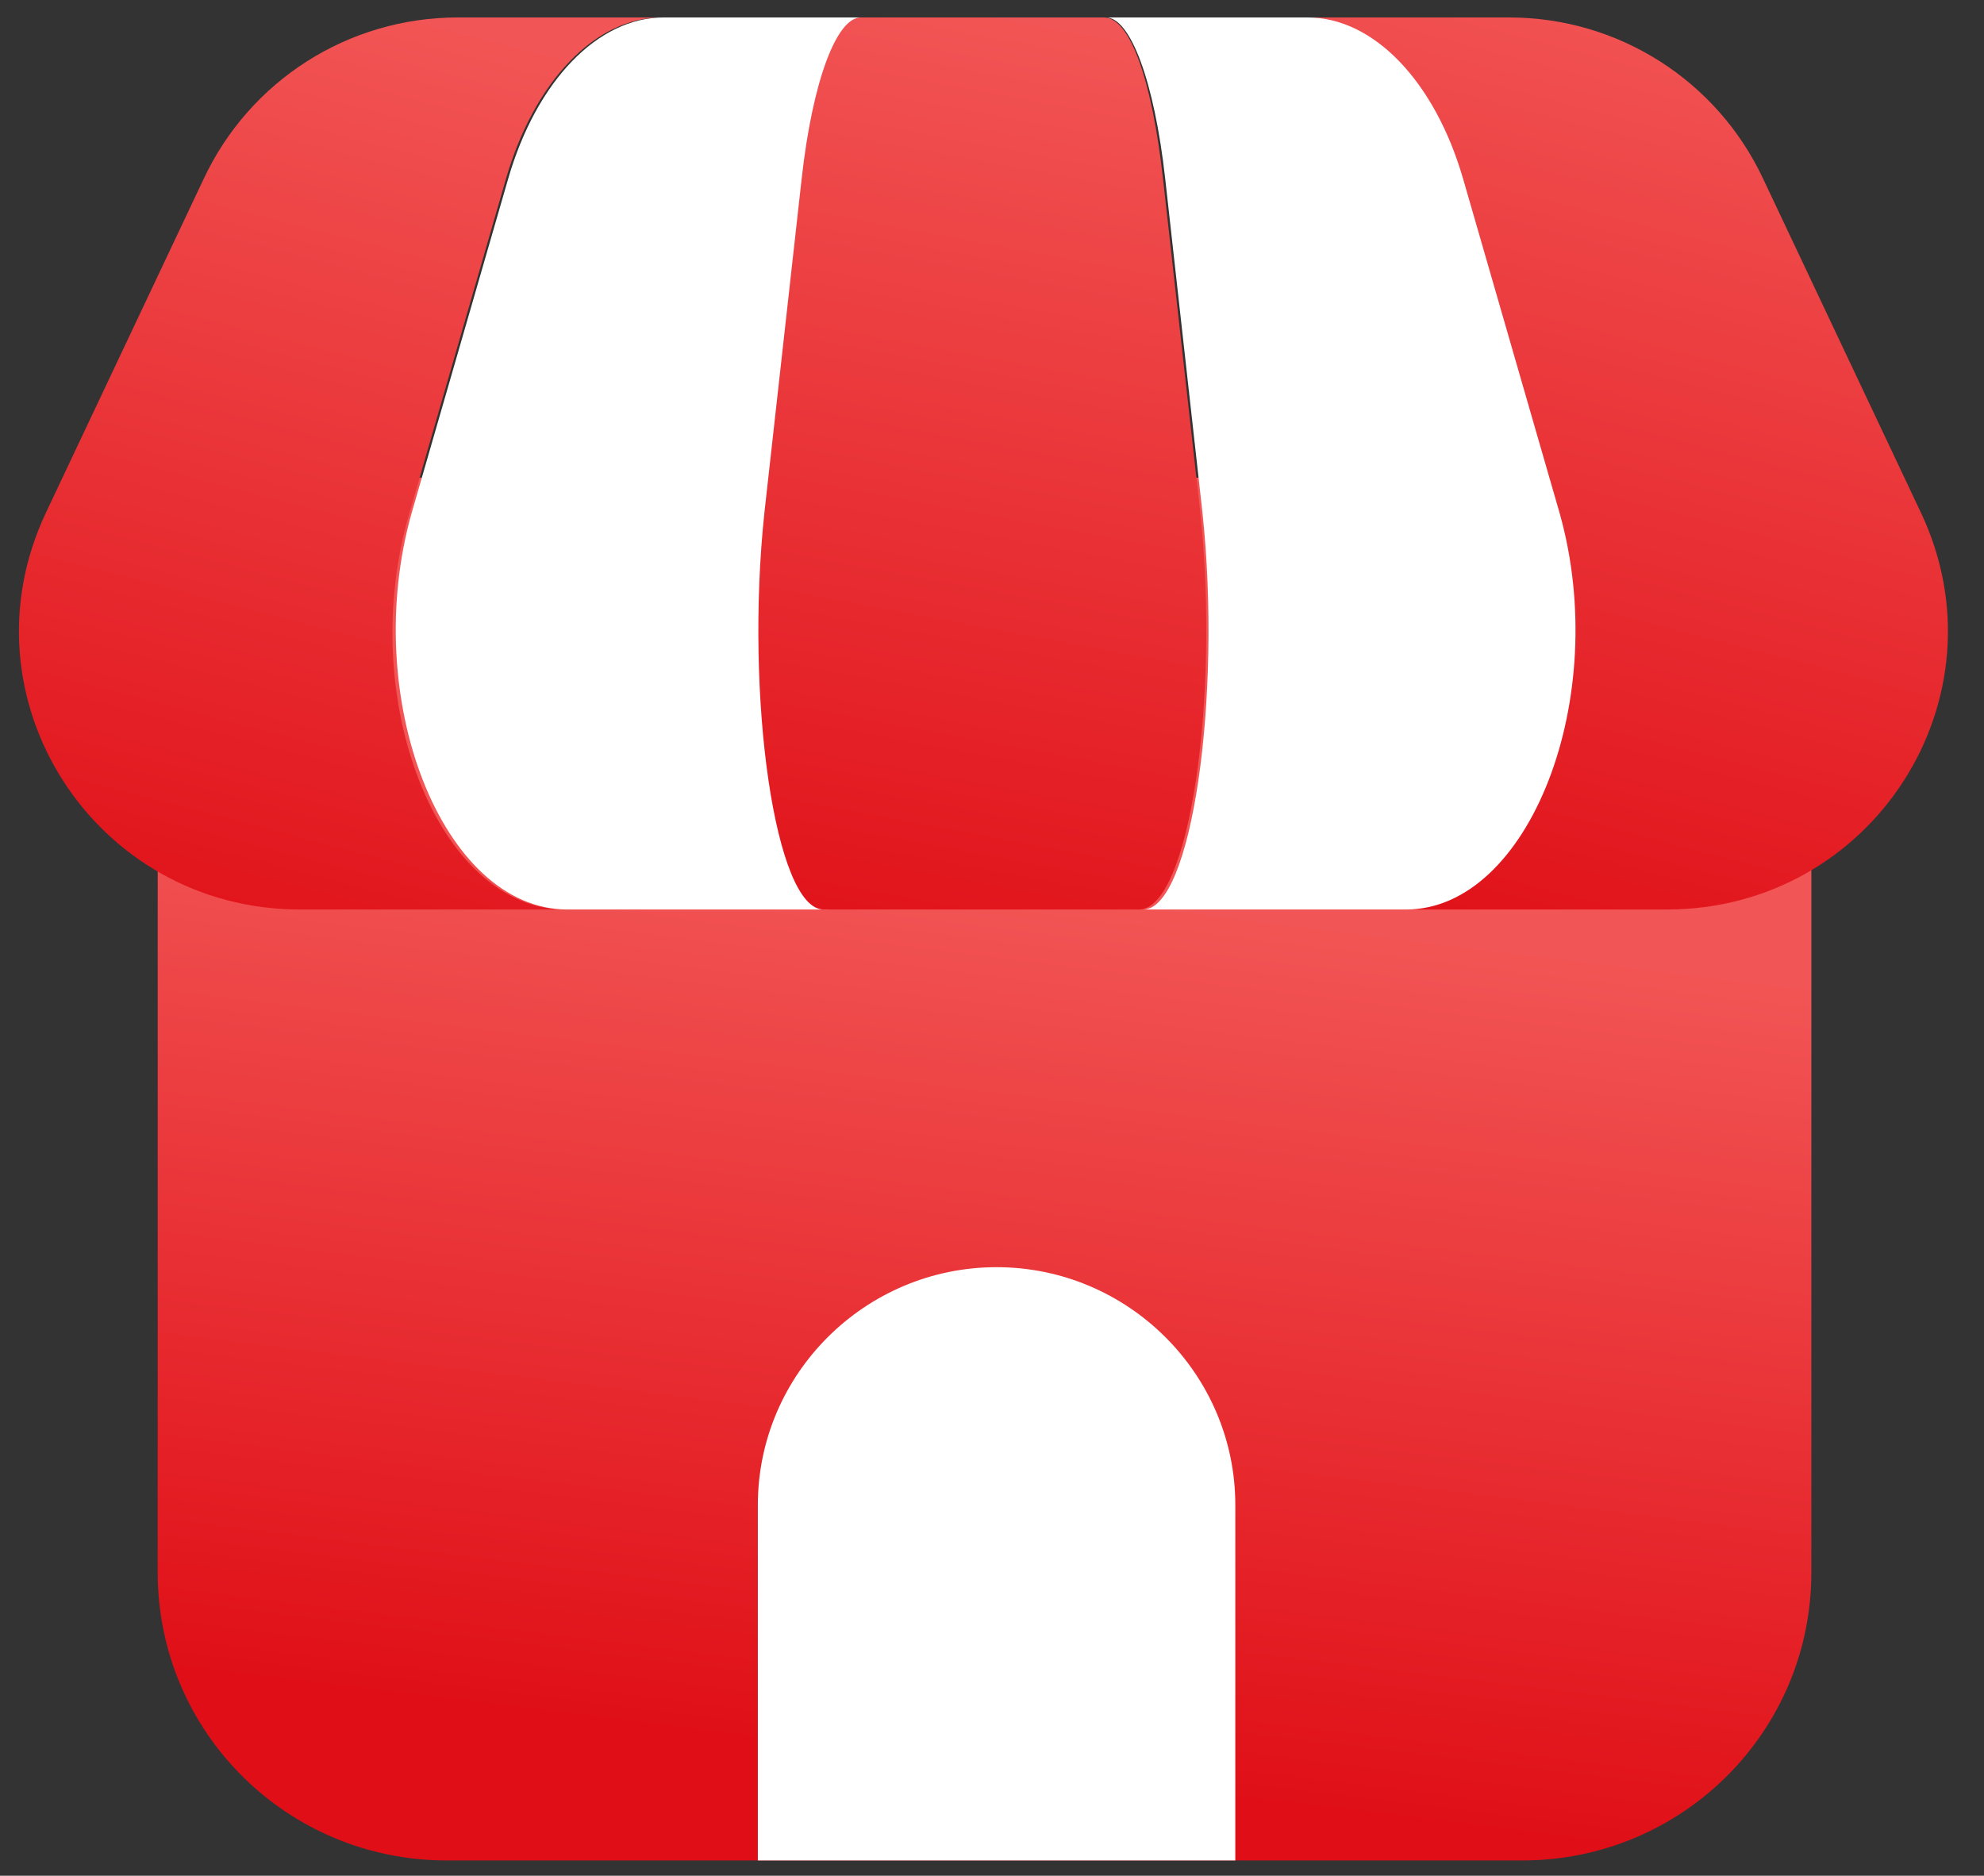
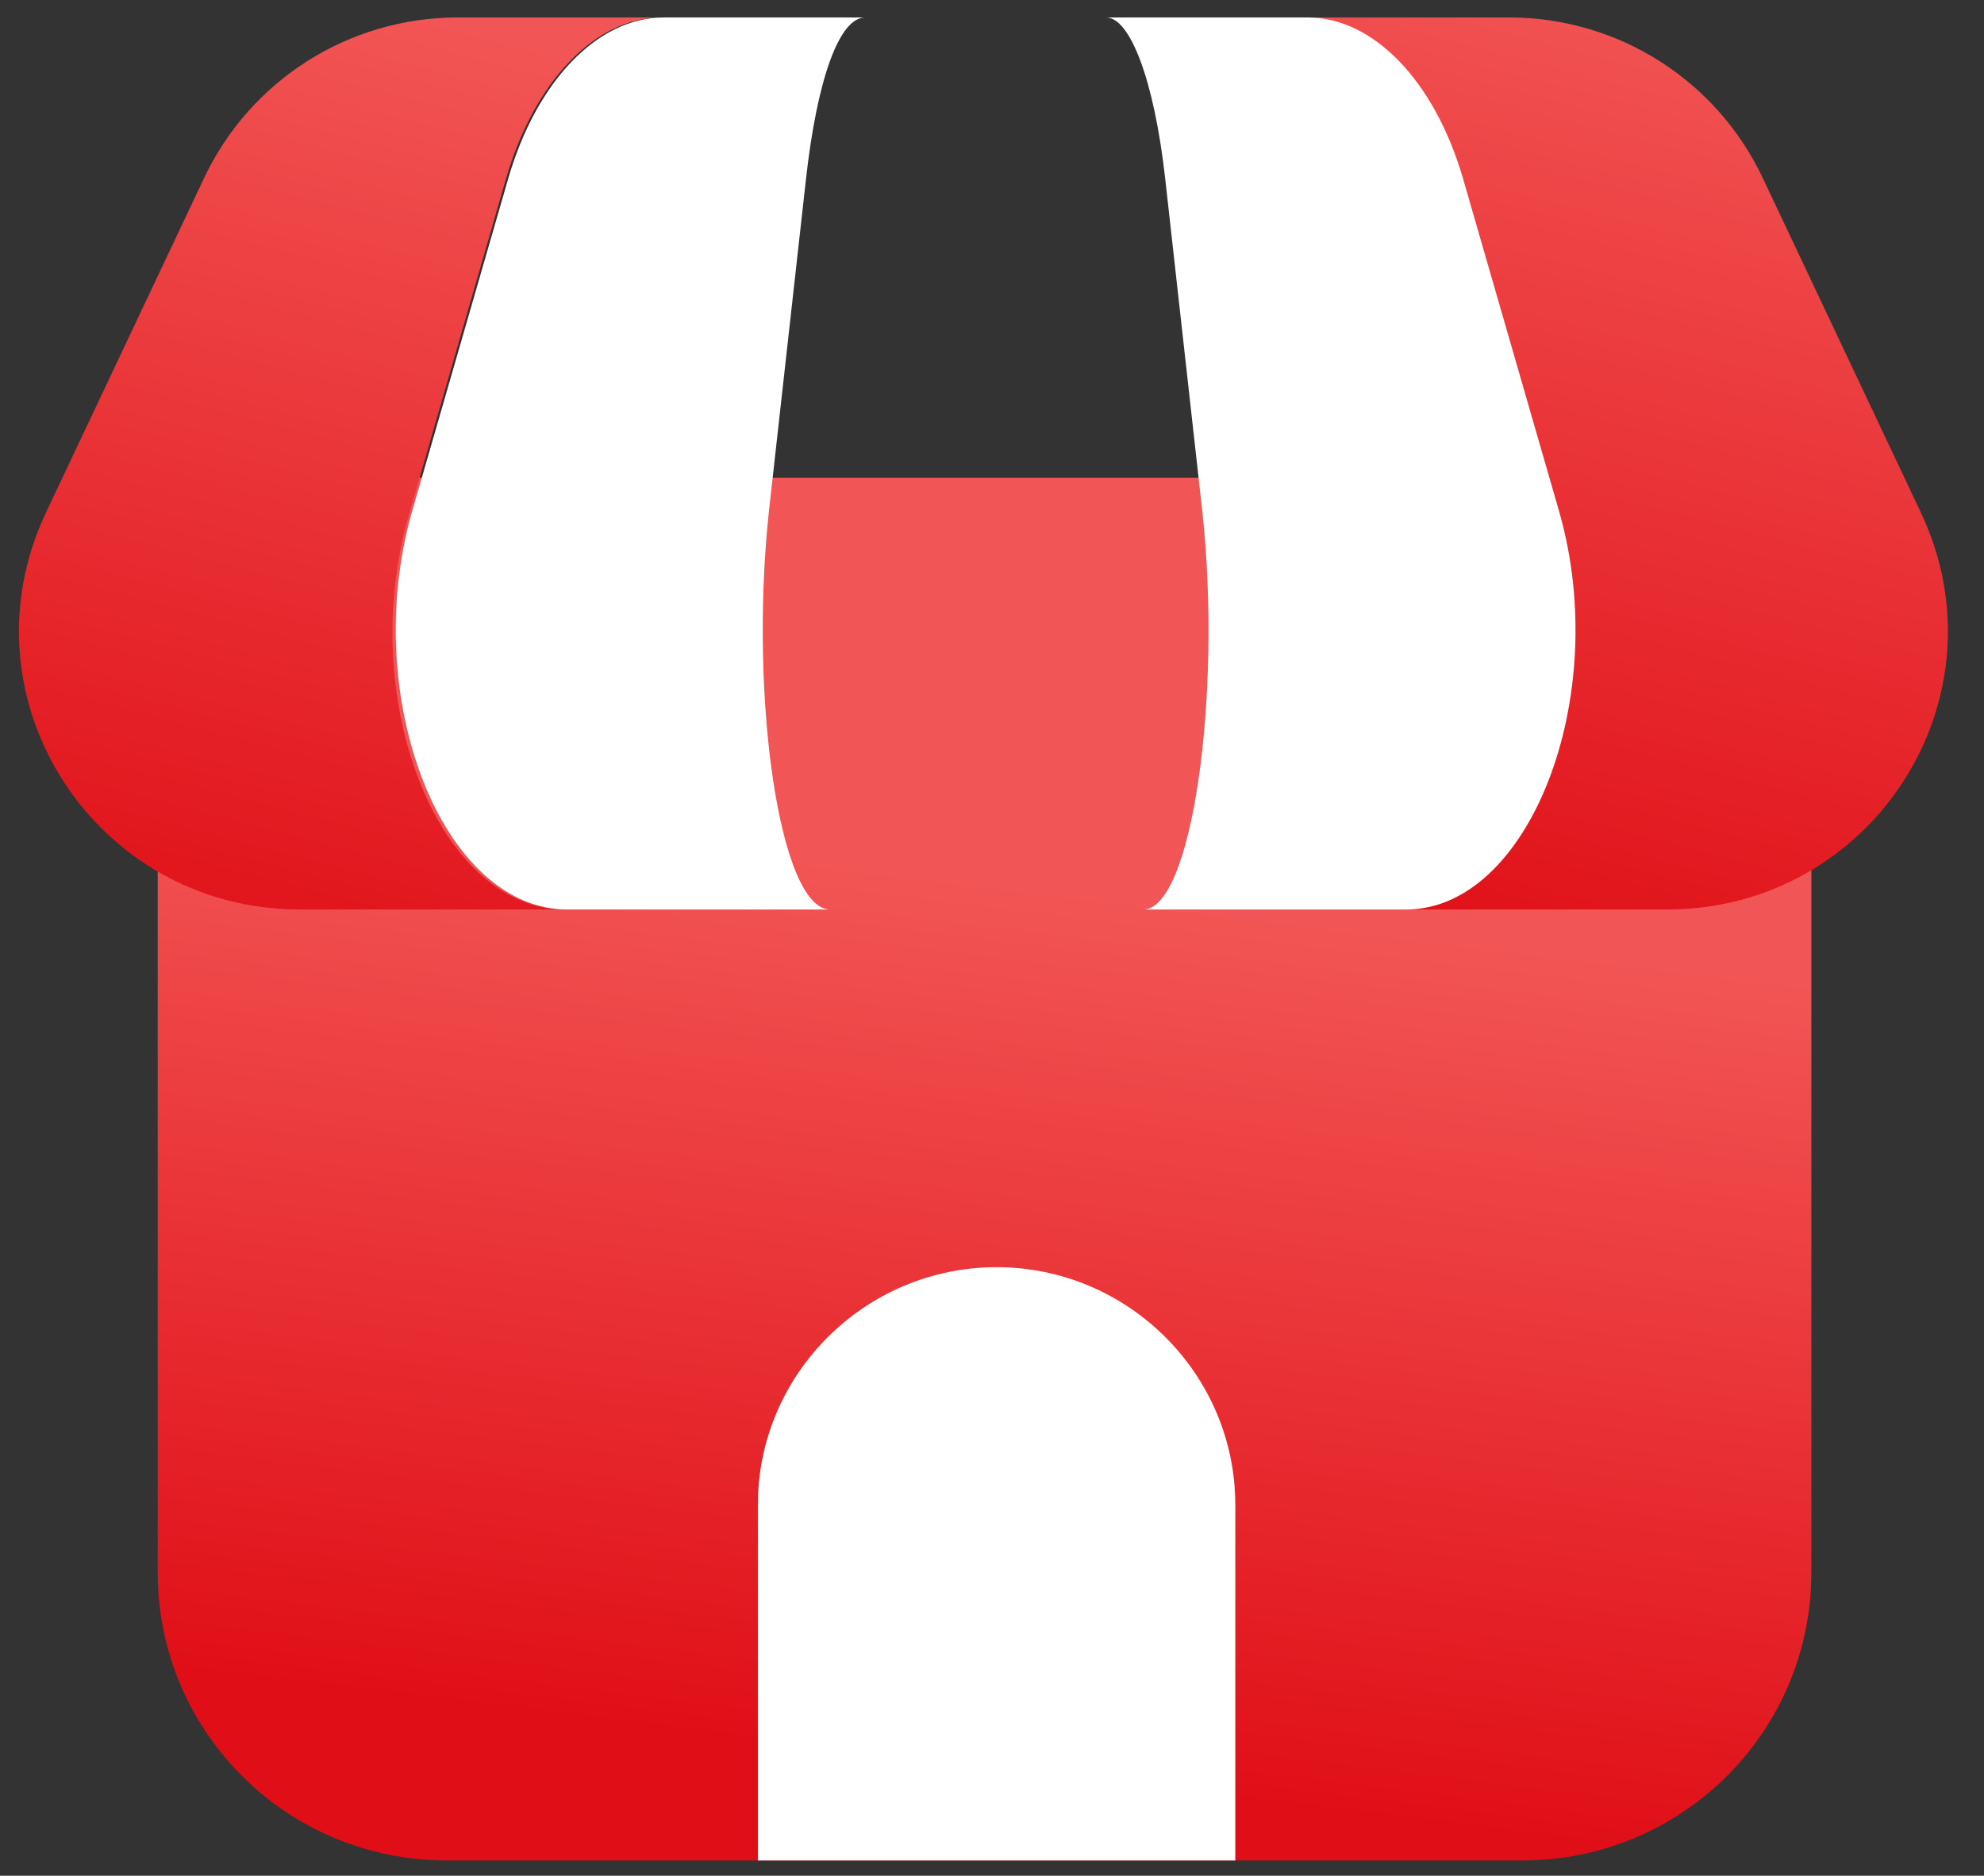
<svg xmlns="http://www.w3.org/2000/svg" width="55px" height="52px" viewBox="0 0 55 52" version="1.1">
  <rect x="0" y="0" width="55" height="52" fill="#333333" stroke="none" />
  <title>magazine</title>
  <defs>
    <linearGradient x1="36.635%" y1="91.912%" x2="46.221%" y2="28.448%" id="linearGradient-1">
      <stop stop-color="#E00F17" offset="0%" />
      <stop stop-color="#F25555" offset="100%" />
    </linearGradient>
    <linearGradient x1="43.067%" y1="109.935%" x2="65.489%" y2="0%" id="linearGradient-2">
      <stop stop-color="#E00F17" offset="0%" />
      <stop stop-color="#F25555" offset="100%" />
    </linearGradient>
    <linearGradient x1="46.63%" y1="109.935%" x2="57.529%" y2="0%" id="linearGradient-3">
      <stop stop-color="#E00F17" offset="0%" />
      <stop stop-color="#F25555" offset="100%" />
    </linearGradient>
  </defs>
  <g id="Page-1" stroke="none" stroke-width="1" fill="none" fill-rule="evenodd">
    <g id="Homepage" transform="translate(-599, -766)" fill-rule="nonzero">
      <g id="Group" transform="translate(599, 766)">
        <path d="M42.199,51.577 L12.387,51.577 C7.954,51.577 4.372,48.009 4.372,43.595 L4.372,13.242 L50.214,13.242 L50.214,43.595 C50.214,48.009 46.632,51.577 42.199,51.577 Z" id="Path" fill="url(#linearGradient-1)" />
        <g id="Path">
          <path d="M53.25,14.209 L48.878,4.958 C47.603,2.237 44.871,0.484 41.835,0.484 L36.188,0.484 C38.01,0.484 39.71,2.237 40.499,4.958 L43.171,14.209 C44.628,19.349 42.321,25.214 38.86,25.214 L46.207,25.214 C51.914,25.214 55.679,19.349 53.25,14.209 Z" fill="url(#linearGradient-2)" />
          <path d="M11.354,14.209 L14.026,4.958 C14.815,2.237 16.515,0.484 18.337,0.484 L12.69,0.484 C9.654,0.484 6.922,2.237 5.647,4.958 L1.275,14.209 C-1.154,19.349 2.611,25.214 8.318,25.214 L15.665,25.214 C12.144,25.214 9.836,19.349 11.354,14.209 Z" fill="url(#linearGradient-2)" />
          <path d="M21.312,14.209 L22.344,4.958 C22.648,2.237 23.255,0.484 23.984,0.484 L18.398,0.484 C16.576,0.484 14.876,2.237 14.087,4.958 L11.415,14.209 C9.958,19.349 12.265,25.214 15.726,25.214 L23.012,25.214 C21.616,25.214 20.766,19.349 21.312,14.209 Z" fill="#FFFFFF" />
          <path d="M43.231,14.209 L40.56,4.958 C39.77,2.237 38.07,0.484 36.249,0.484 L30.663,0.484 C31.331,0.484 31.999,2.237 32.302,4.958 L33.334,14.209 C33.881,19.349 33.031,25.214 31.695,25.214 L38.981,25.214 C42.381,25.214 44.689,19.349 43.231,14.209 Z" fill="#FFFFFF" />
-           <path d="M33.274,14.209 L32.241,4.958 C31.938,2.237 31.331,0.484 30.602,0.484 L23.862,0.484 C23.194,0.484 22.526,2.237 22.223,4.958 L21.191,14.209 C20.644,19.349 21.494,25.214 22.83,25.214 L31.573,25.214 C32.97,25.214 33.82,19.349 33.274,14.209 Z" fill="url(#linearGradient-3)" />
        </g>
        <path d="M34.184,51.577 L21.009,51.577 L21.009,41.721 C21.009,38.093 23.984,35.13 27.627,35.13 L27.627,35.13 C31.27,35.13 34.245,38.093 34.245,41.721 L34.245,51.577 L34.184,51.577 Z" id="Path" fill="#FFFFFF" />
      </g>
    </g>
  </g>
</svg>